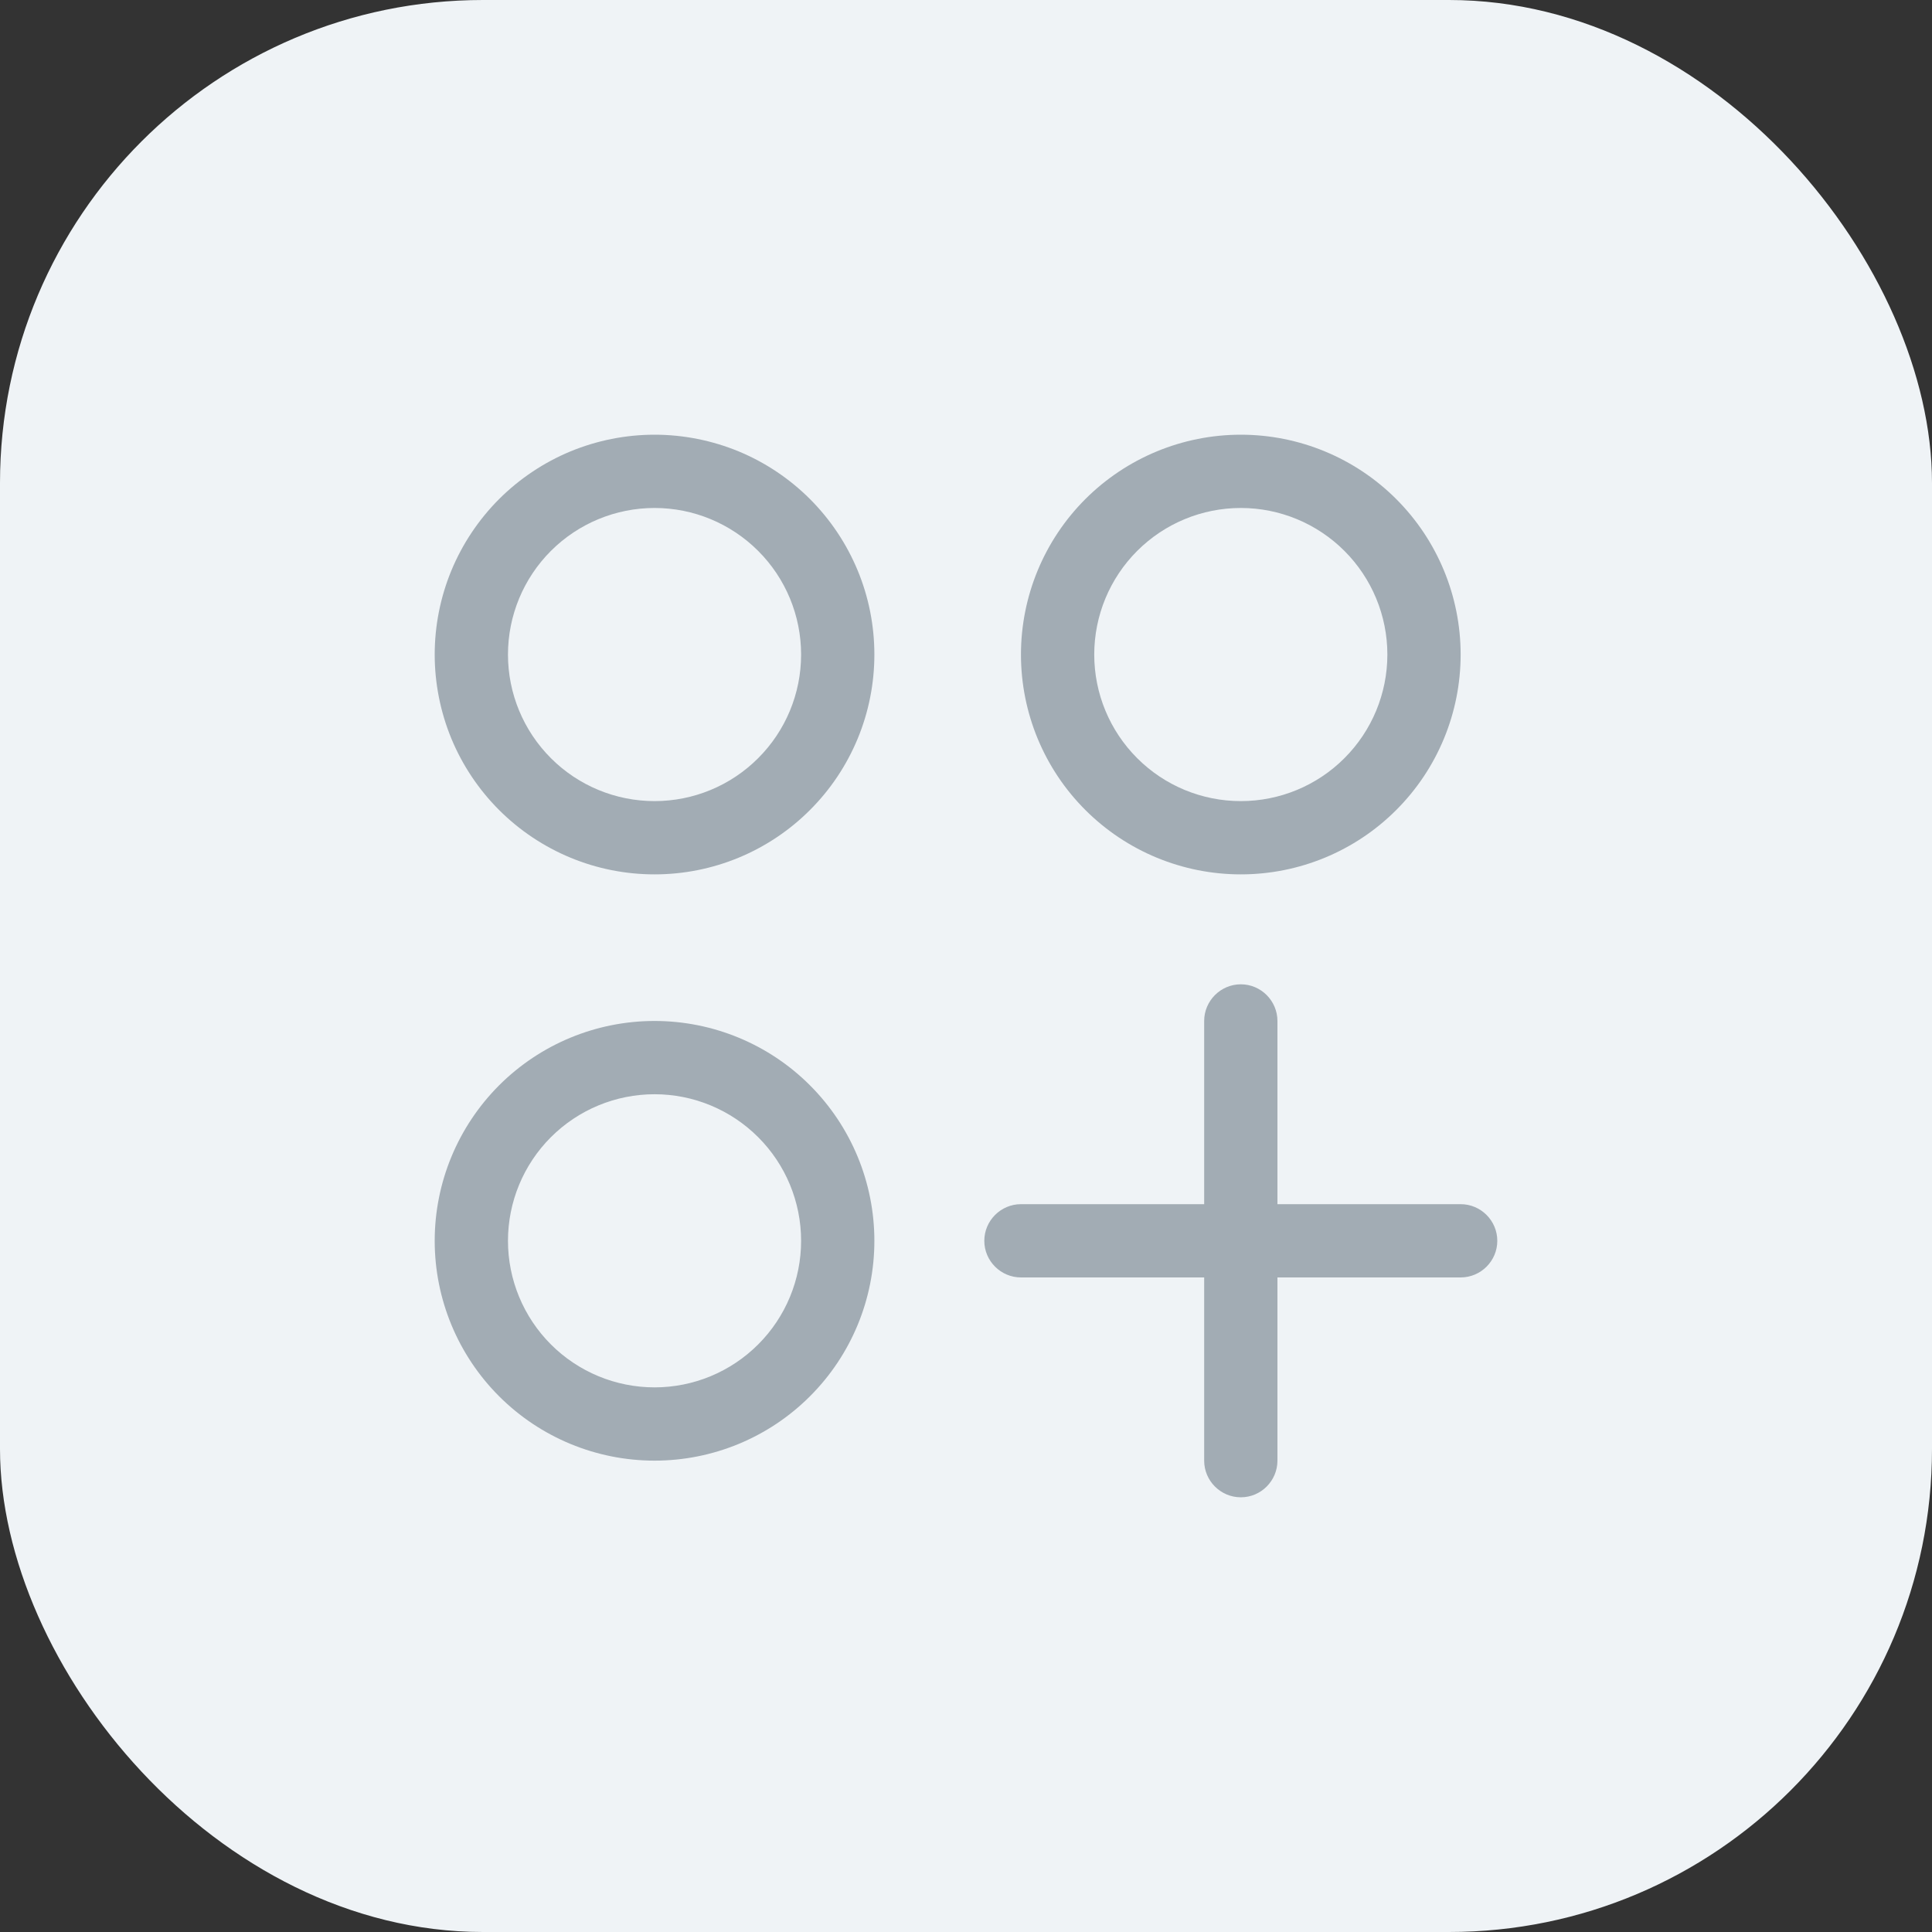
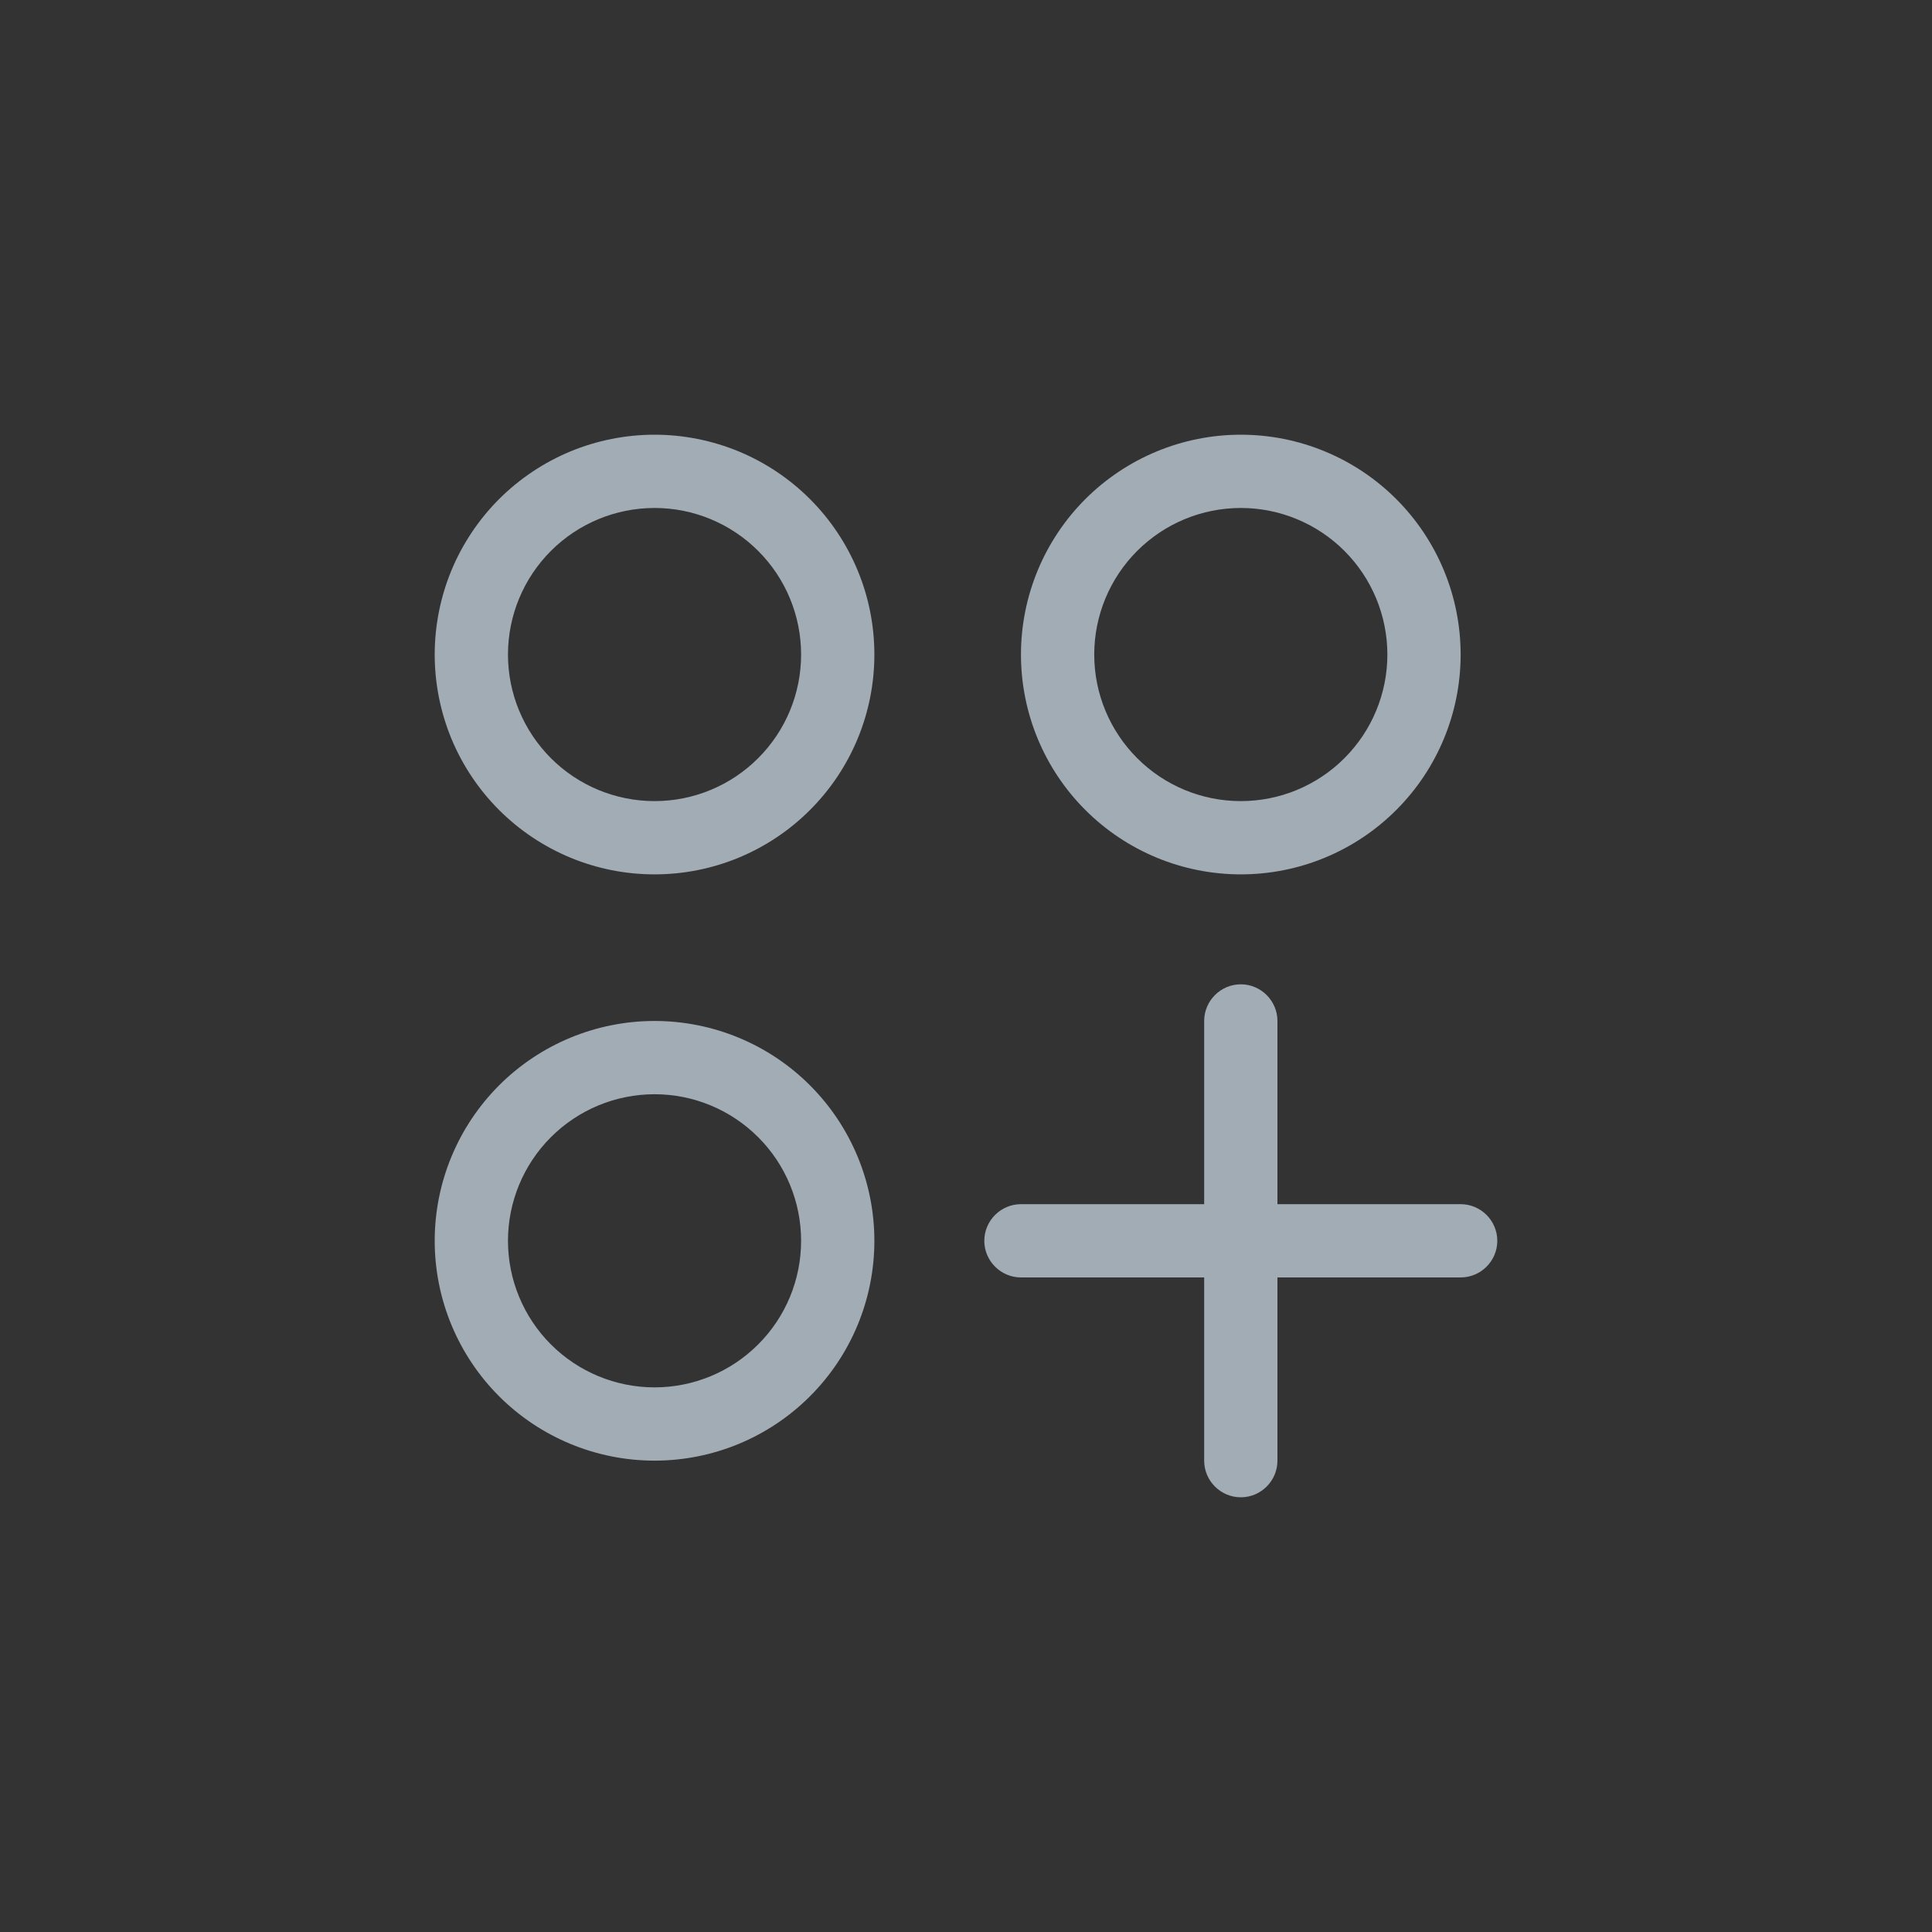
<svg xmlns="http://www.w3.org/2000/svg" width="40" height="40" viewBox="0 0 40 40" fill="none">
  <rect x="0" y="0" width="40" height="40" fill="#333333" stroke="none" />
-   <rect width="40" height="40" rx="10" fill="#EFF3F6" />
  <path d="M10.517 13.552C10.517 14.357 10.837 15.128 11.406 15.697C11.975 16.267 12.747 16.586 13.552 16.586C14.357 16.586 15.128 16.267 15.697 15.697C16.267 15.128 16.586 14.357 16.586 13.552C16.586 12.747 16.267 11.975 15.697 11.406C15.128 10.837 14.357 10.517 13.552 10.517C12.747 10.517 11.975 10.837 11.406 11.406C10.837 11.975 10.517 12.747 10.517 13.552ZM13.552 18.103C12.954 18.103 12.362 17.986 11.81 17.757C11.258 17.528 10.756 17.193 10.333 16.77C9.911 16.348 9.575 15.846 9.346 15.294C9.118 14.741 9 14.149 9 13.552C9 12.954 9.118 12.362 9.346 11.81C9.575 11.258 9.911 10.756 10.333 10.333C10.756 9.911 11.258 9.575 11.81 9.346C12.362 9.118 12.954 9 13.552 9C14.149 9 14.741 9.118 15.294 9.346C15.846 9.575 16.348 9.911 16.77 10.333C17.193 10.756 17.528 11.258 17.757 11.81C17.986 12.362 18.103 12.954 18.103 13.552C18.103 14.149 17.986 14.741 17.757 15.294C17.528 15.846 17.193 16.348 16.77 16.77C16.348 17.193 15.846 17.528 15.294 17.757C14.741 17.986 14.149 18.103 13.552 18.103ZM10.517 25.69C10.517 26.494 10.837 27.266 11.406 27.835C11.975 28.404 12.747 28.724 13.552 28.724C14.357 28.724 15.128 28.404 15.697 27.835C16.267 27.266 16.586 26.494 16.586 25.69C16.586 24.885 16.267 24.113 15.697 23.544C15.128 22.975 14.357 22.655 13.552 22.655C12.747 22.655 11.975 22.975 11.406 23.544C10.837 24.113 10.517 24.885 10.517 25.69ZM13.552 30.241C12.345 30.241 11.187 29.762 10.333 28.908C9.48 28.055 9 26.897 9 25.69C9 24.483 9.48 23.325 10.333 22.471C11.187 21.617 12.345 21.138 13.552 21.138C14.759 21.138 15.917 21.617 16.77 22.471C17.624 23.325 18.103 24.483 18.103 25.69C18.103 26.897 17.624 28.055 16.77 28.908C15.917 29.762 14.759 30.241 13.552 30.241ZM25.69 16.586C26.494 16.586 27.266 16.267 27.835 15.697C28.404 15.128 28.724 14.357 28.724 13.552C28.724 12.747 28.404 11.975 27.835 11.406C27.266 10.837 26.494 10.517 25.69 10.517C24.885 10.517 24.113 10.837 23.544 11.406C22.975 11.975 22.655 12.747 22.655 13.552C22.655 14.357 22.975 15.128 23.544 15.697C24.113 16.267 24.885 16.586 25.69 16.586ZM30.241 13.552C30.241 14.759 29.762 15.917 28.908 16.77C28.055 17.624 26.897 18.103 25.69 18.103C24.483 18.103 23.325 17.624 22.471 16.77C21.617 15.917 21.138 14.759 21.138 13.552C21.138 12.345 21.617 11.187 22.471 10.333C23.325 9.48 24.483 9 25.69 9C26.897 9 28.055 9.48 28.908 10.333C29.762 11.187 30.241 12.345 30.241 13.552ZM25.69 20.379C26.107 20.379 26.448 20.721 26.448 21.138V24.931H30.241C30.659 24.931 31 25.272 31 25.69C31 26.107 30.659 26.448 30.241 26.448H26.448V30.241C26.448 30.659 26.107 31 25.69 31C25.272 31 24.931 30.659 24.931 30.241V26.448H21.138C20.721 26.448 20.379 26.107 20.379 25.69C20.379 25.272 20.721 24.931 21.138 24.931H24.931V21.138C24.931 20.721 25.272 20.379 25.69 20.379Z" fill="#A2ACB4" />
</svg>